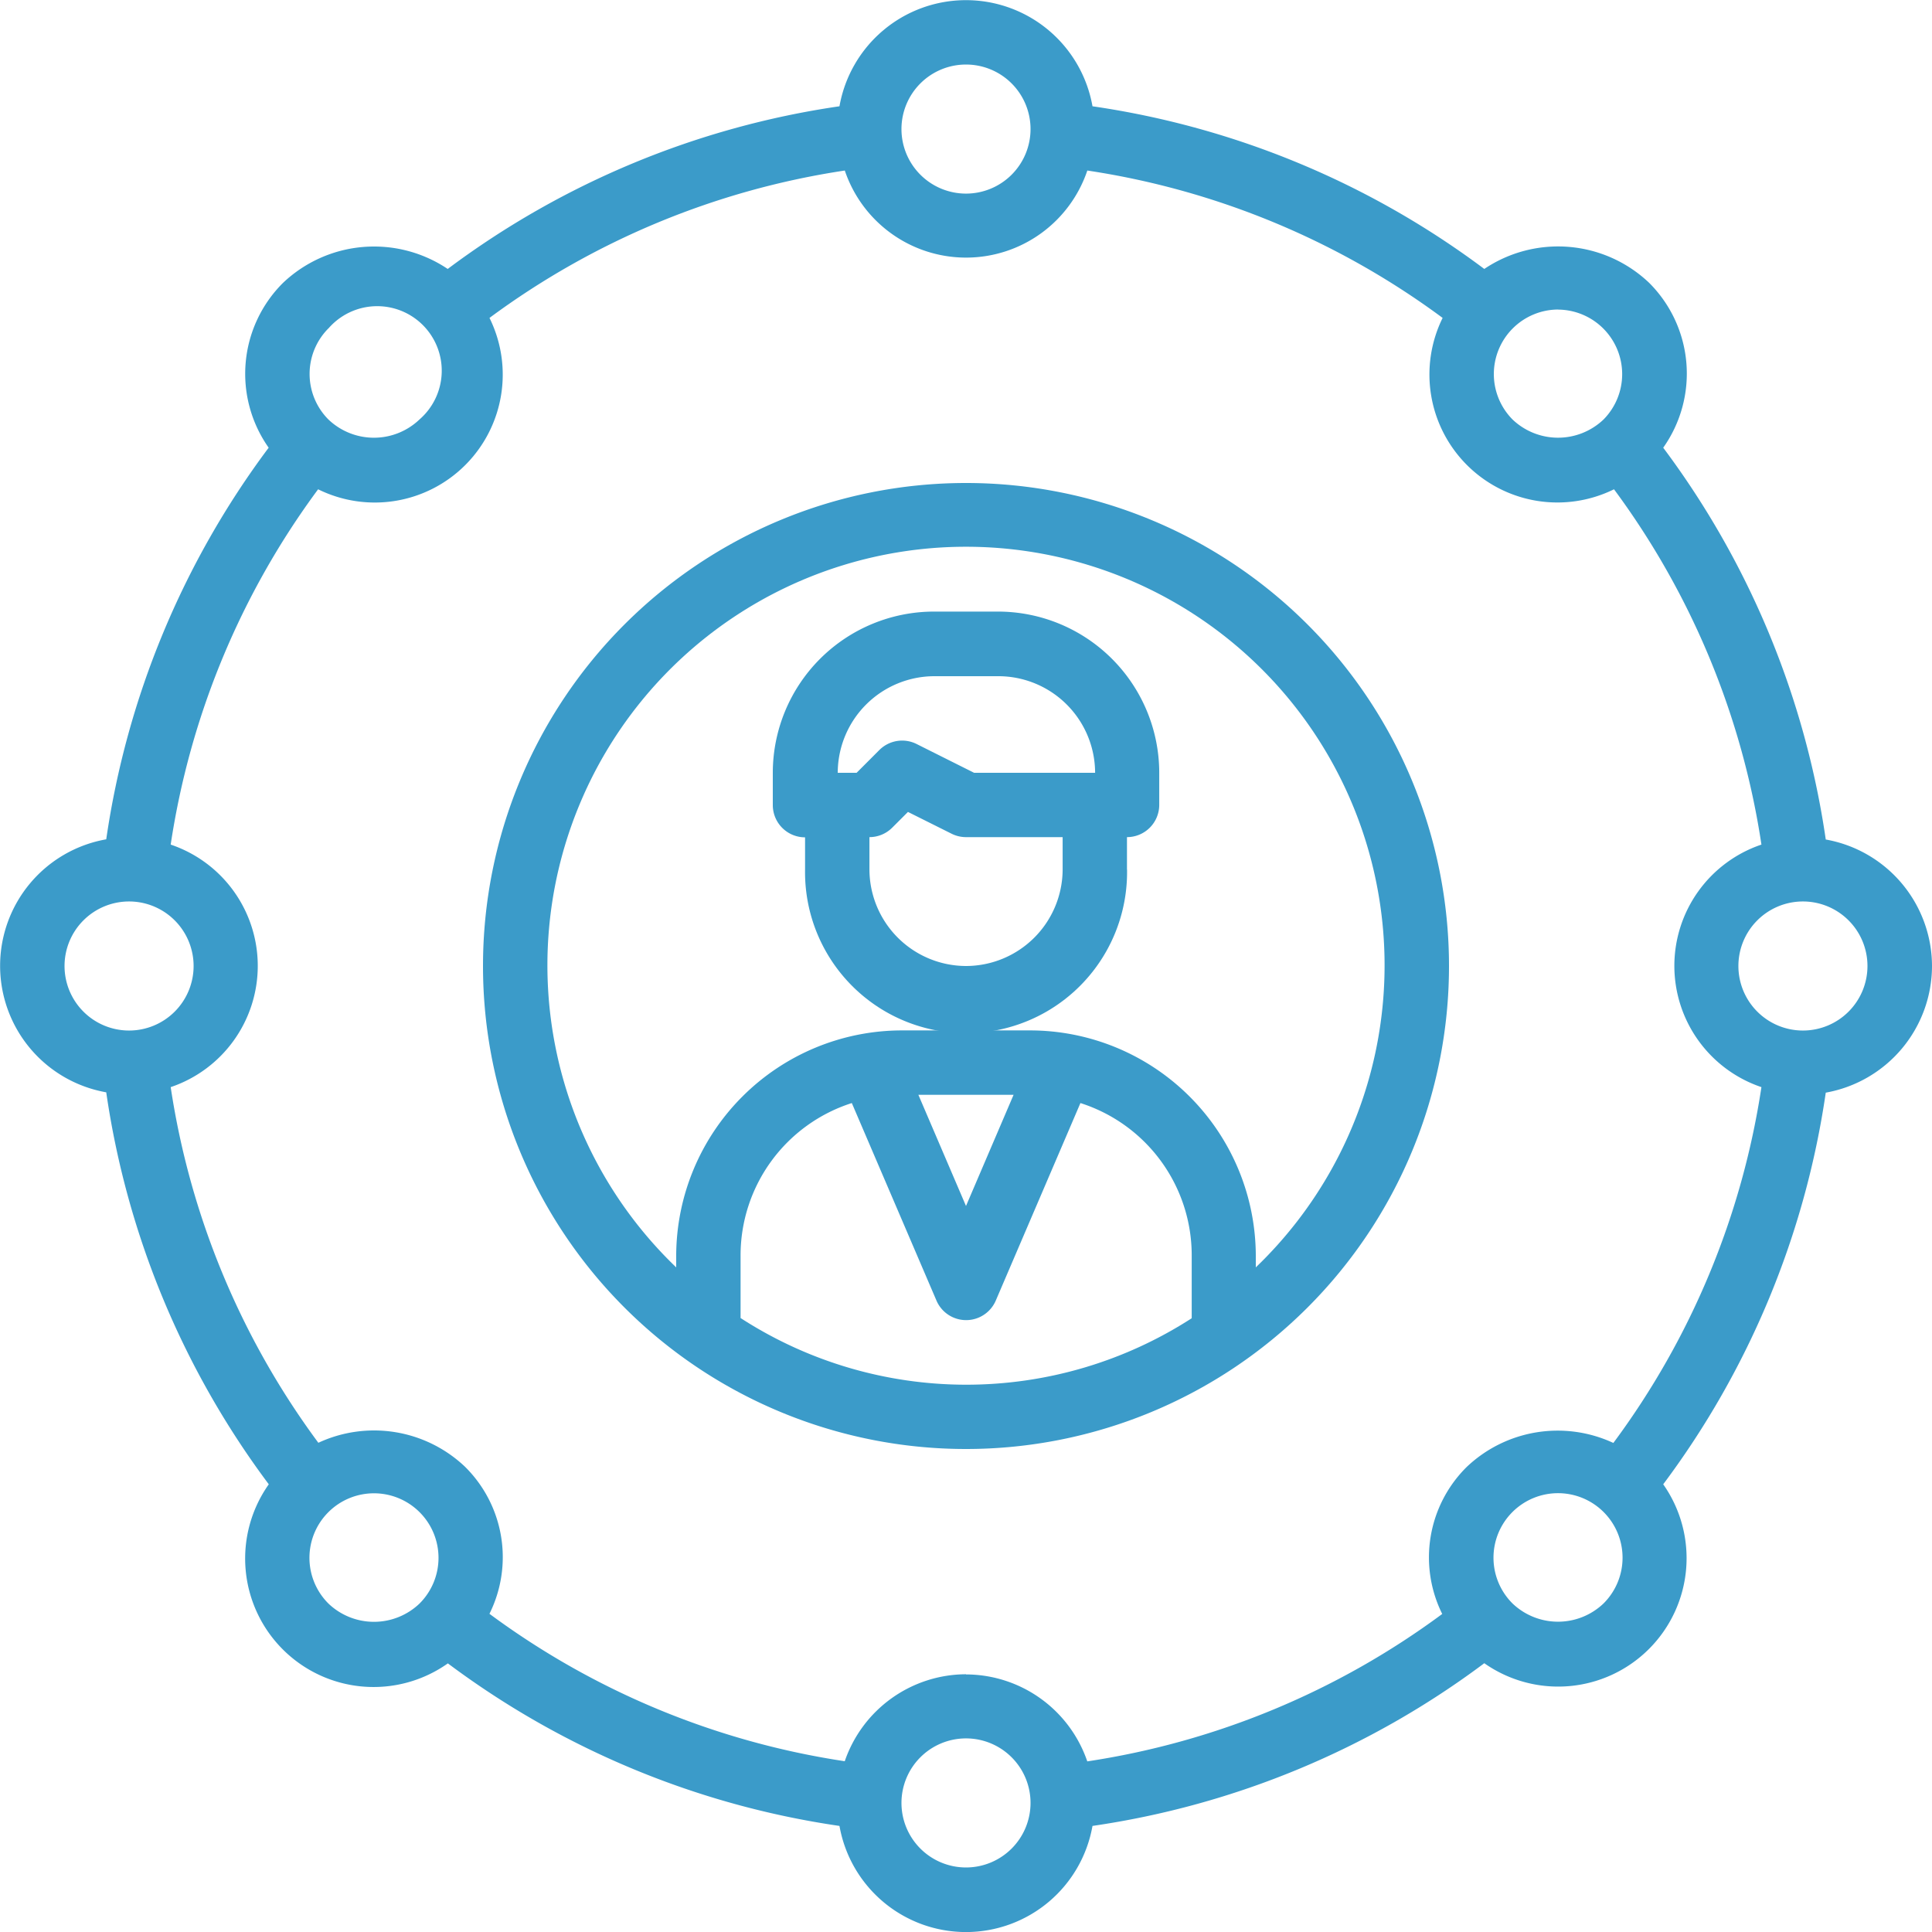
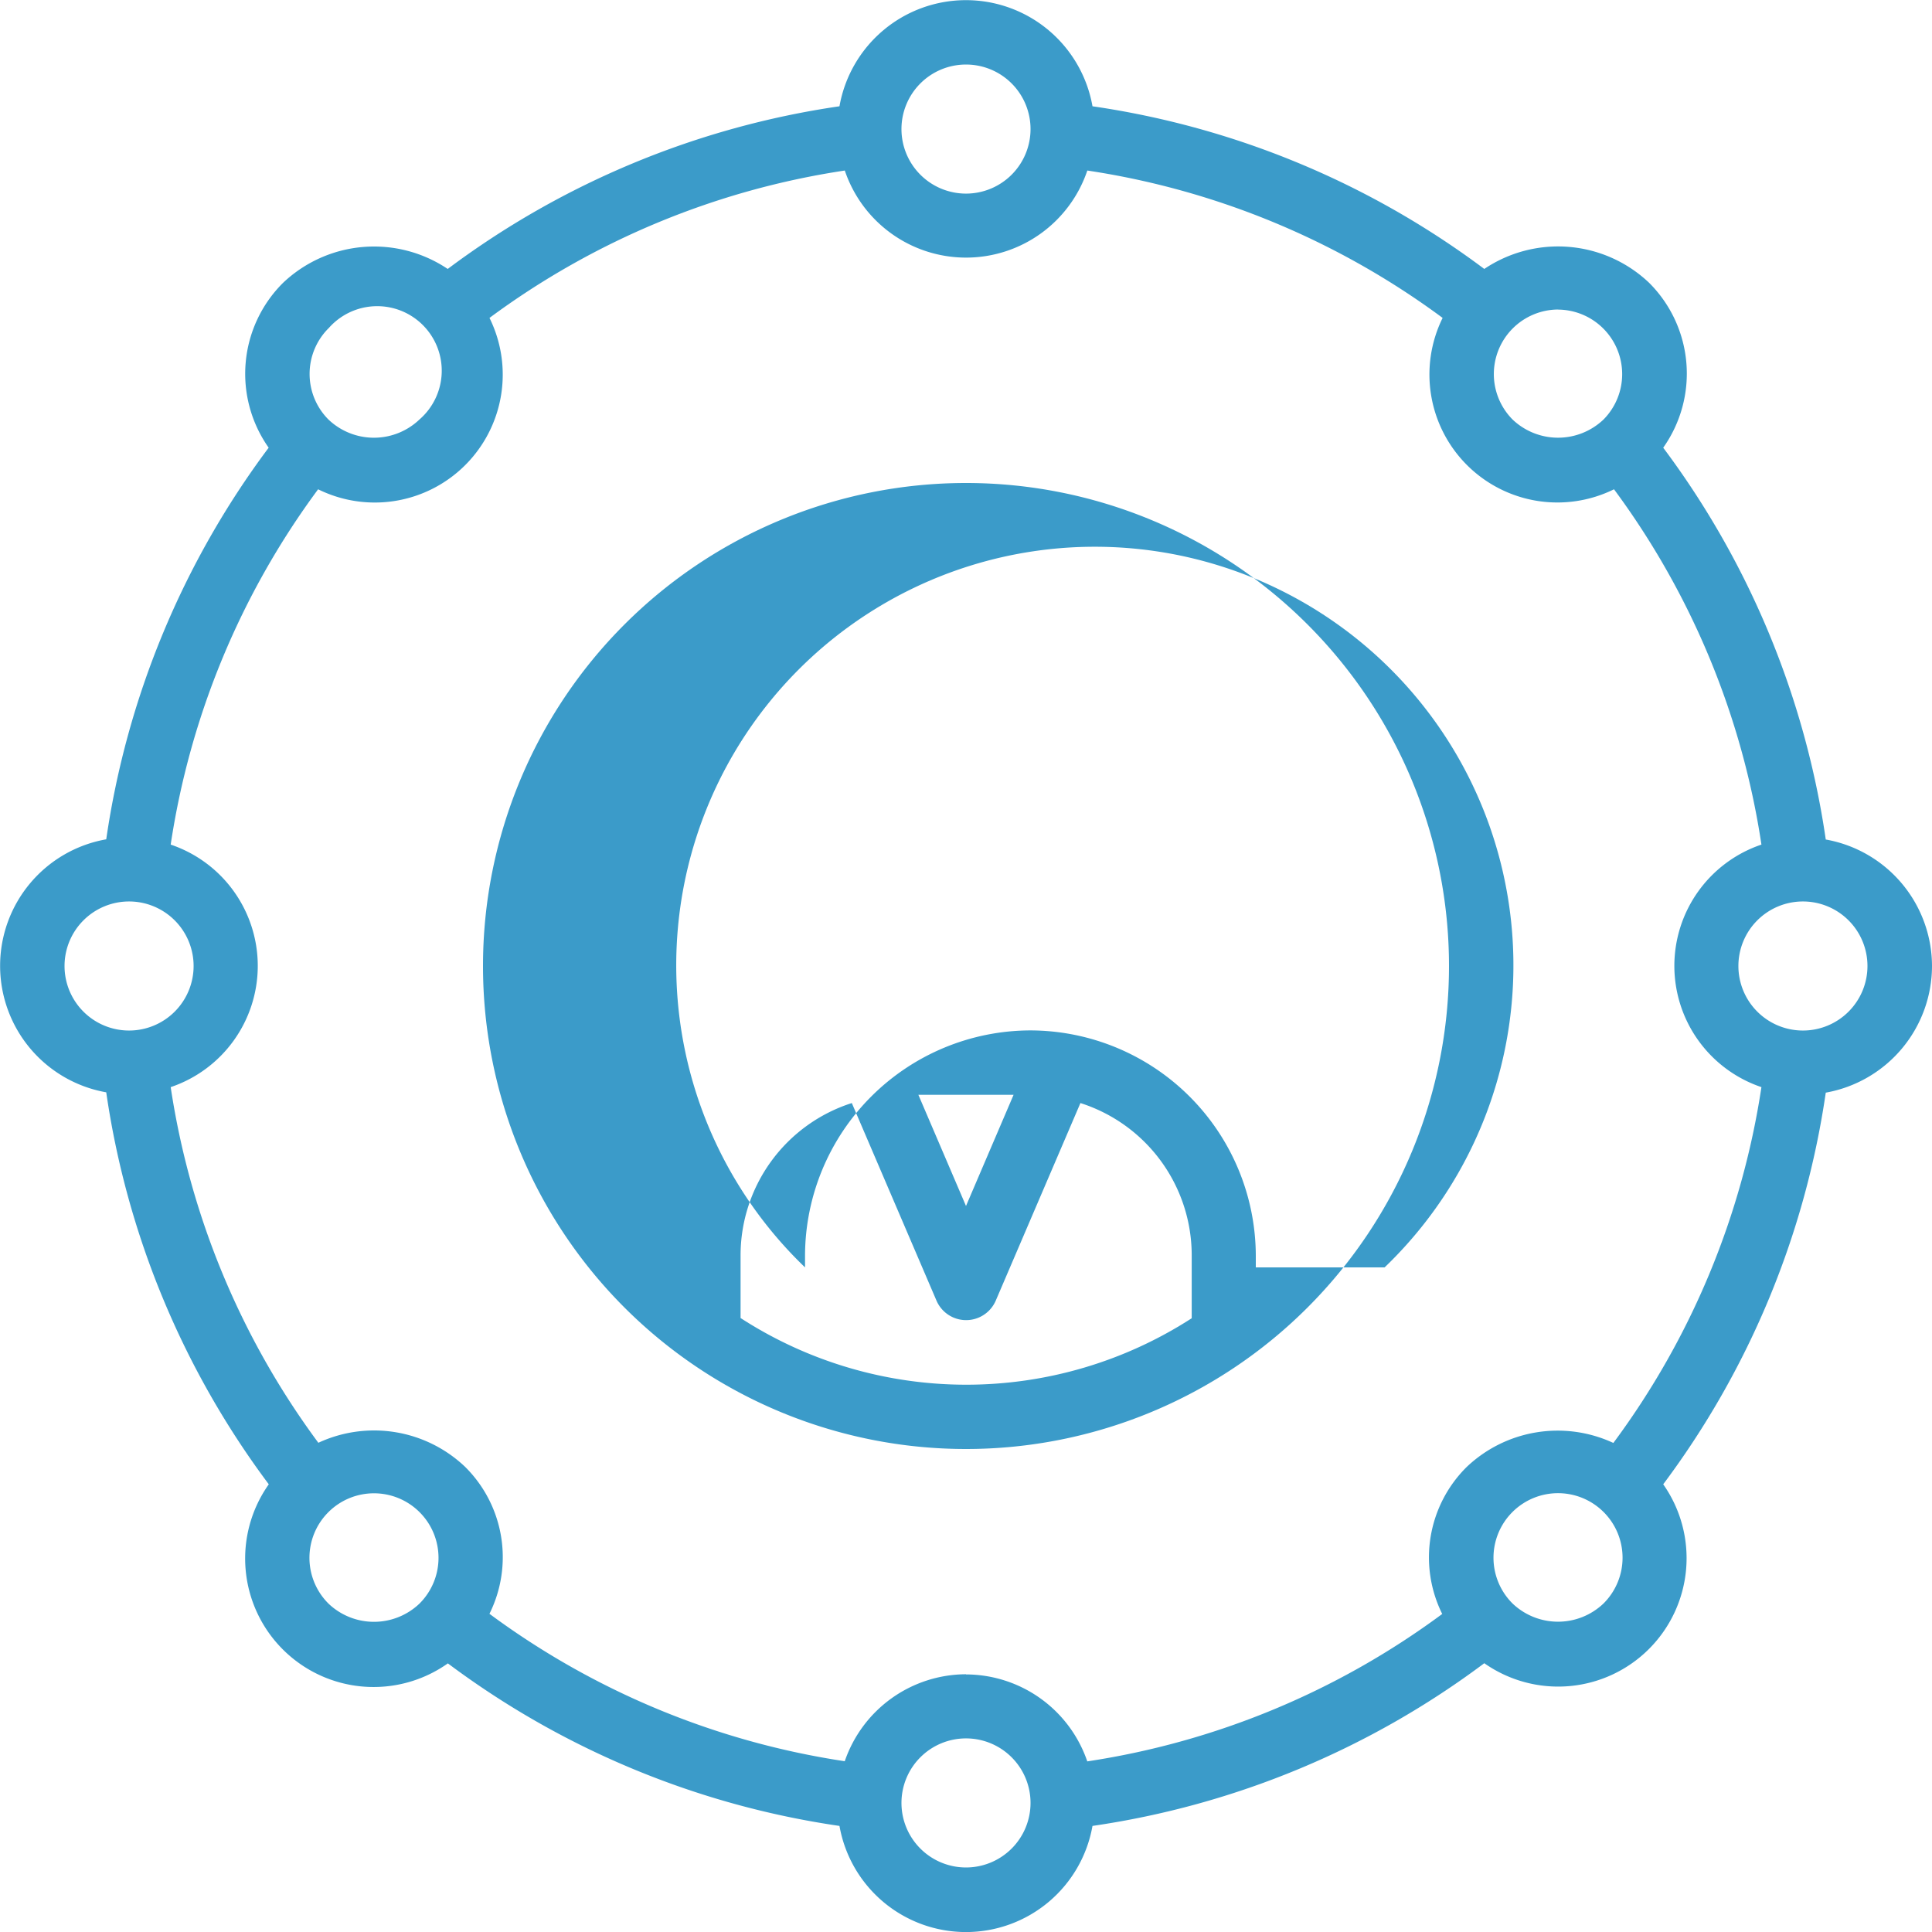
<svg xmlns="http://www.w3.org/2000/svg" viewBox="0 0 479 479">
  <defs>
    <style>.cls-1{fill:#3b9bc9;}</style>
  </defs>
  <title>Asset 1</title>
  <g id="Layer_2" data-name="Layer 2">
    <g id="Layer_1-2" data-name="Layer 1">
-       <path class="cls-1" d="M359.25,239.5A119.75,119.75,0,1,0,239.5,359.25,119.75,119.75,0,0,0,359.25,239.5ZM183.61,326.81V311.35a39.65,39.65,0,0,1,27.58-37.87l21,49a8,8,0,0,0,14.68,0l21-49a39.63,39.63,0,0,1,27.59,37.88v15.47a103,103,0,0,1-111.77,0Zm44.08-55.38H251.3L239.5,299Zm83.66,42.79v-2.87a56,56,0,0,0-55.88-55.88H223.53a56,56,0,0,0-55.88,55.88v2.87a103.78,103.78,0,1,1,143.7,0Zm0,0" />
-       <path class="cls-1" d="M279.41,215.55v-8a8,8,0,0,0,8-8v-8a40,40,0,0,0-39.92-39.92h-16A40,40,0,0,0,191.6,191.6v8a8,8,0,0,0,8,8v8a39.92,39.92,0,1,0,79.83,0Zm-47.9-47.9h16a24,24,0,0,1,24,23.95h-30l-14.28-7.15a8,8,0,0,0-9.21,1.5l-5.64,5.65h-4.68a24,24,0,0,1,24-23.95Zm8,71.85a24,24,0,0,1-23.95-23.95v-8a8,8,0,0,0,5.64-2.34l3.91-3.91,10.83,5.41a8,8,0,0,0,3.57.84h23.95v8A24,24,0,0,1,239.5,239.5Zm0,0" />
+       <path class="cls-1" d="M359.25,239.5A119.75,119.75,0,1,0,239.5,359.25,119.75,119.75,0,0,0,359.25,239.5ZM183.61,326.81V311.35a39.65,39.65,0,0,1,27.58-37.87l21,49a8,8,0,0,0,14.68,0l21-49a39.63,39.63,0,0,1,27.59,37.88v15.47a103,103,0,0,1-111.77,0Zm44.08-55.38H251.3L239.5,299Zm83.66,42.79v-2.87a56,56,0,0,0-55.88-55.88a56,56,0,0,0-55.88,55.88v2.87a103.78,103.78,0,1,1,143.7,0Zm0,0" />
      <path class="cls-1" d="M479,239.5a31.93,31.93,0,0,0-26.34-31.36A213.35,213.35,0,0,0,412.36,111a31.78,31.78,0,0,0-3.5-40.89A32.77,32.77,0,0,0,368,66.68a213.34,213.34,0,0,0-97.14-40.33,31.85,31.85,0,0,0-62.73,0A213.34,213.34,0,0,0,111,66.68a32.77,32.77,0,0,0-40.85,3.47A31.78,31.78,0,0,0,66.61,111a213.3,213.3,0,0,0-40.27,97.09,31.85,31.85,0,0,0,0,62.73A213.3,213.3,0,0,0,66.64,368a31.85,31.85,0,0,0,44.4,44.4,213.35,213.35,0,0,0,97.09,40.3,31.85,31.85,0,0,0,62.73,0A213.37,213.37,0,0,0,368,412.36,31.84,31.84,0,0,0,412.36,368a213.36,213.36,0,0,0,40.3-97.1A31.94,31.94,0,0,0,479,239.5Zm-16,0a16,16,0,1,1-16-16,16,16,0,0,1,16,16ZM386.27,76.76A16,16,0,0,1,397.57,104,16.35,16.35,0,0,1,375,104a16,16,0,0,1,11.29-27.26ZM239.5,16a16,16,0,1,1-16,16,16,16,0,0,1,16-16ZM81.43,81.43A16,16,0,1,1,104,104a16.35,16.35,0,0,1-22.58,0,16,16,0,0,1,0-22.58ZM16,239.5a16,16,0,1,1,16,16,16,16,0,0,1-16-16ZM81.43,397.57a16,16,0,1,1,22.58,0,16.34,16.34,0,0,1-22.58,0ZM239.5,463a16,16,0,1,1,16-16,16,16,0,0,1-16,16Zm0-47.9a31.88,31.88,0,0,0-30.06,21.56,197.46,197.46,0,0,1-88.09-36.55,31.52,31.52,0,0,0-6.05-36.45,32.74,32.74,0,0,0-36.37-5.95,197.49,197.49,0,0,1-36.61-88.18,31.73,31.73,0,0,0,0-60.13,197.43,197.43,0,0,1,36.55-88.09,31.72,31.72,0,0,0,42.49-42.49,197.44,197.44,0,0,1,88.09-36.54,31.73,31.73,0,0,0,60.13,0,197.33,197.33,0,0,1,88.09,36.54,31.73,31.73,0,0,0,42.49,42.49,197.44,197.44,0,0,1,36.55,88.09,31.73,31.73,0,0,0,0,60.13A197.45,197.45,0,0,1,400,357.75a32.74,32.74,0,0,0-36.36,5.95,31.54,31.54,0,0,0-6.07,36.45,197.42,197.42,0,0,1-88,36.55,31.86,31.86,0,0,0-30.07-21.56Zm158.07-17.56a16.34,16.34,0,0,1-22.58,0,16,16,0,1,1,22.58,0Zm0,0" />
    </g>
  </g>
</svg>